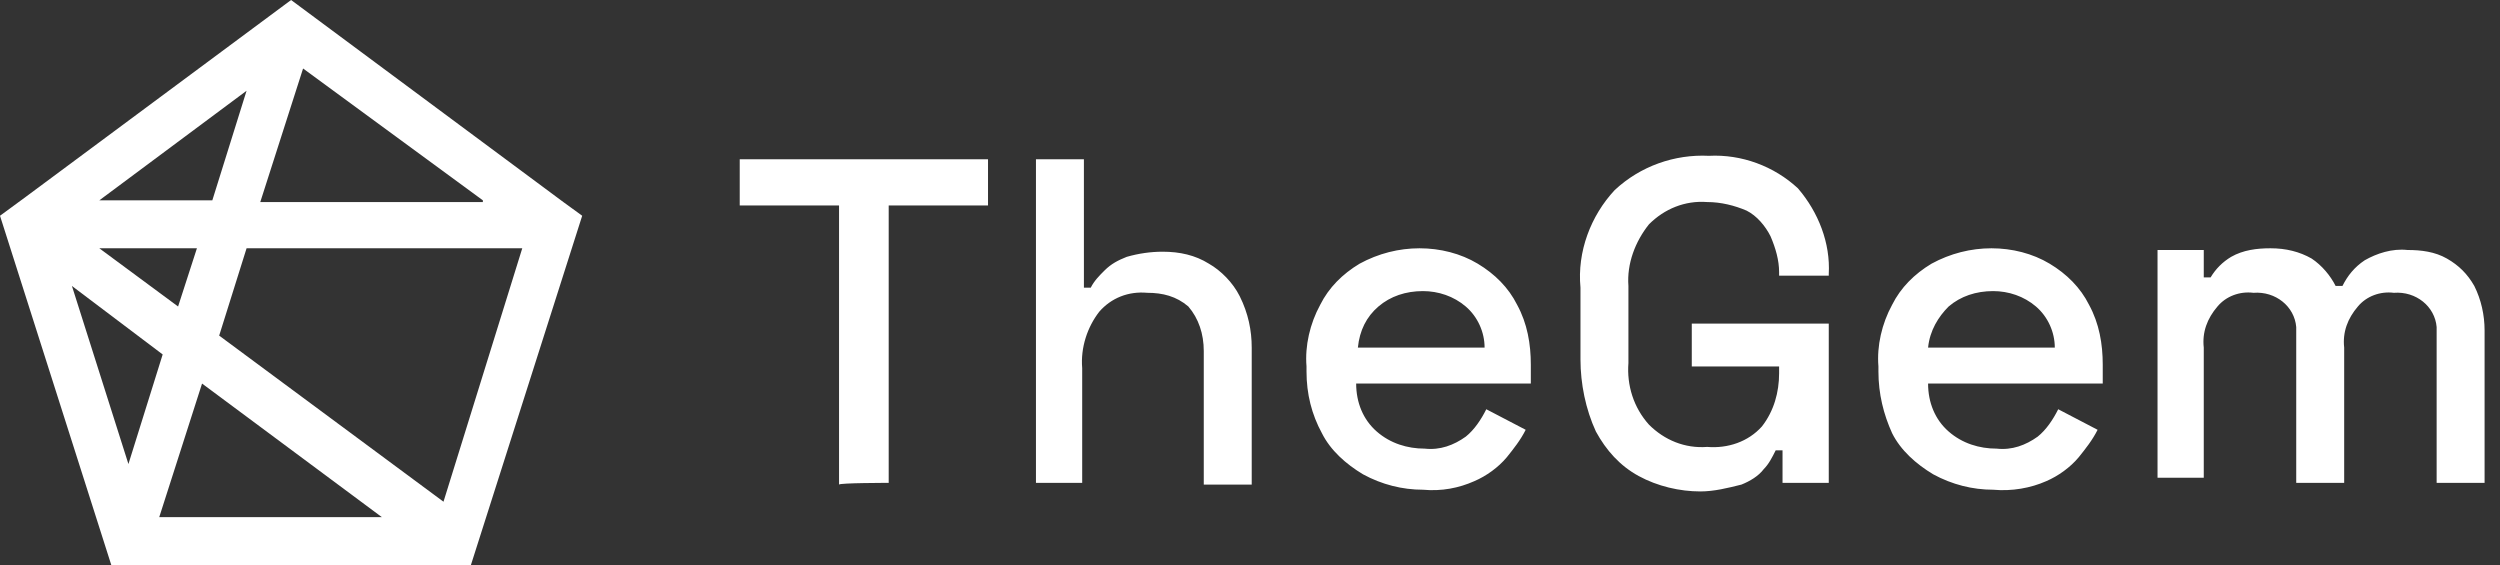
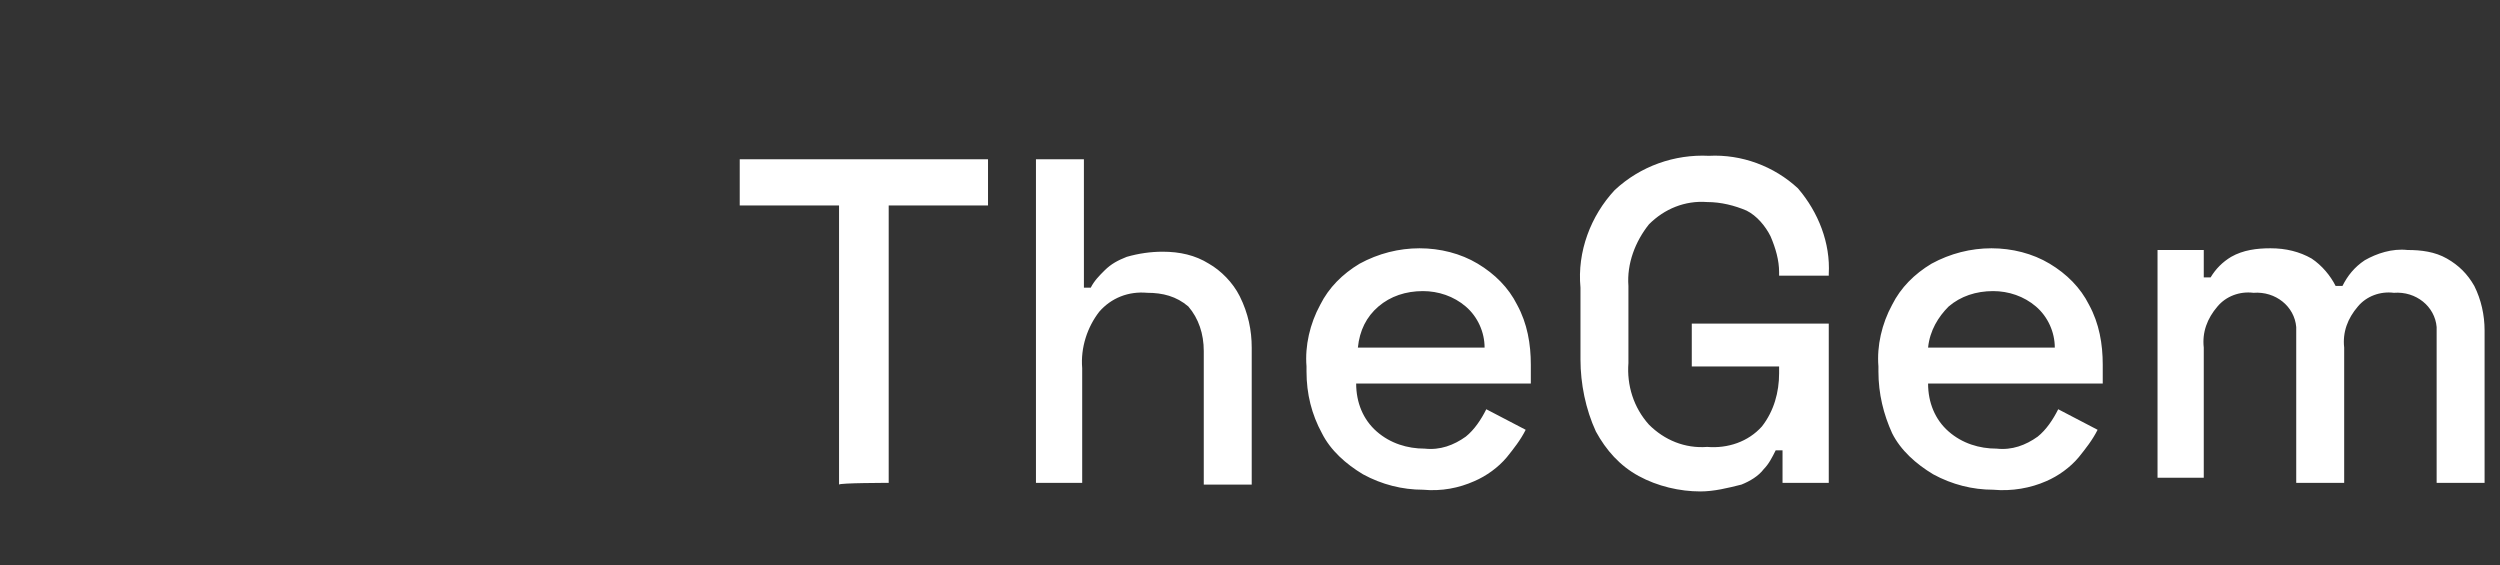
<svg xmlns="http://www.w3.org/2000/svg" version="1.1" id="Слой_1" x="0px" y="0px" viewBox="0 0 146 33" style="enable-background:new 0 0 146 33;" xml:space="preserve">
  <rect x="0" y="0" width="146" height="33" fill="#333333" stroke="none" />
  <style type="text/css">
	.st0{fill-rule:evenodd;clip-rule:evenodd;fill:#FFFFFF;}
</style>
  <path id="_1" class="st0" d="M51.9,28.2V12h5.8V9.3H43.2V12H49v16.3C49,28.2,51.9,28.2,51.9,28.2z M63.2,28.2v-6.7  c-0.1-1.2,0.3-2.4,1-3.3c0.7-0.8,1.7-1.2,2.8-1.1c0.9,0,1.7,0.2,2.4,0.8c0.6,0.7,0.9,1.6,0.9,2.6v7.8h2.8v-8c0-1-0.2-2-0.7-3  c-0.4-0.8-1.1-1.5-1.8-1.9c-0.8-0.5-1.7-0.7-2.7-0.7c-0.7,0-1.4,0.1-2.1,0.3c-0.5,0.2-0.9,0.4-1.3,0.8c-0.3,0.3-0.6,0.6-0.8,1h-0.4  V9.3h-2.8v18.9C60.5,28.2,63.2,28.2,63.2,28.2z M86.1,28.1c0.7-0.3,1.4-0.8,1.9-1.4c0.4-0.5,0.8-1,1.1-1.6l-2.3-1.2  c-0.3,0.6-0.7,1.2-1.2,1.6c-0.7,0.5-1.5,0.8-2.4,0.7c-1,0-2-0.3-2.8-1c-0.8-0.7-1.2-1.7-1.2-2.8h10.2v-1.1c0-1.2-0.2-2.4-0.8-3.5  c-0.5-1-1.3-1.8-2.3-2.4c-1-0.6-2.2-0.9-3.4-0.9c-1.2,0-2.4,0.3-3.5,0.9c-1,0.6-1.8,1.4-2.3,2.4c-0.6,1.1-0.9,2.4-0.8,3.6v0.3  c0,1.3,0.3,2.5,0.9,3.6c0.5,1,1.4,1.8,2.4,2.4c1.1,0.6,2.3,0.9,3.5,0.9C84.2,28.7,85.2,28.5,86.1,28.1L86.1,28.1z M80.5,17.9  c0.7-0.6,1.6-0.9,2.6-0.9c0.9,0,1.8,0.3,2.5,0.9c0.7,0.6,1.1,1.5,1.1,2.4h-7.4C79.4,19.3,79.8,18.5,80.5,17.9z M101.7,28.3  c0.5-0.2,1-0.5,1.3-0.9c0.3-0.3,0.5-0.7,0.7-1.1h0.4v1.9h2.7v-9.3h-8v2.5h5.1v0.4c0,1.1-0.3,2.2-1,3.1c-0.8,0.9-2,1.3-3.2,1.2  c-1.3,0.1-2.5-0.4-3.4-1.3c-0.9-1-1.3-2.3-1.2-3.6v-4.5c-0.1-1.3,0.4-2.6,1.2-3.6c0.9-0.9,2.1-1.4,3.4-1.3c0.8,0,1.6,0.2,2.3,0.5  c0.6,0.3,1.1,0.9,1.4,1.5c0.3,0.7,0.5,1.4,0.5,2.1v0.2h2.9v-0.1c0.1-1.8-0.6-3.6-1.8-5c-1.4-1.3-3.3-2-5.2-1.9c-2-0.1-4,0.6-5.5,2  c-1.4,1.5-2.2,3.6-2,5.7V21c0,1.4,0.3,2.9,0.9,4.2c0.6,1.1,1.4,2,2.5,2.6c1.1,0.6,2.4,0.9,3.6,0.9C100.1,28.7,100.9,28.5,101.7,28.3  L101.7,28.3z M119.5,28.1c0.7-0.3,1.4-0.8,1.9-1.4c0.4-0.5,0.8-1,1.1-1.6l-2.3-1.2c-0.3,0.6-0.7,1.2-1.2,1.6  c-0.7,0.5-1.5,0.8-2.4,0.7c-1,0-2-0.3-2.8-1c-0.8-0.7-1.2-1.7-1.2-2.8h10.2v-1.1c0-1.2-0.2-2.4-0.8-3.5c-0.5-1-1.3-1.8-2.3-2.4  c-1-0.6-2.2-0.9-3.4-0.9c-1.2,0-2.4,0.3-3.5,0.9c-1,0.6-1.8,1.4-2.3,2.4c-0.6,1.1-0.9,2.4-0.8,3.6v0.3c0,1.3,0.3,2.5,0.8,3.6  c0.5,1,1.4,1.8,2.4,2.4c1.1,0.6,2.3,0.9,3.5,0.9C117.5,28.7,118.6,28.5,119.5,28.1L119.5,28.1z M113.8,17.9c0.7-0.6,1.6-0.9,2.6-0.9  c0.9,0,1.8,0.3,2.5,0.9c0.7,0.6,1.1,1.5,1.1,2.4h-7.4C112.7,19.3,113.2,18.5,113.8,17.9L113.8,17.9z M128.7,28.2v-7.9  c-0.1-0.9,0.2-1.7,0.8-2.4c0.5-0.6,1.3-0.9,2.1-0.8c1.3-0.1,2.4,0.8,2.5,2c0,0.2,0,0.3,0,0.5v8.6h2.8v-7.9c-0.1-0.9,0.2-1.7,0.8-2.4  c0.5-0.6,1.3-0.9,2.1-0.8c1.3-0.1,2.4,0.8,2.5,2c0,0.2,0,0.3,0,0.5v8.6h2.8v-8.9c0-0.9-0.2-1.8-0.6-2.6c-0.4-0.7-0.9-1.2-1.6-1.6  c-0.7-0.4-1.5-0.5-2.3-0.5c-0.9-0.1-1.8,0.2-2.5,0.6c-0.6,0.4-1,0.9-1.3,1.5h-0.4c-0.3-0.6-0.8-1.2-1.4-1.6  c-0.7-0.4-1.5-0.6-2.4-0.6c-0.8,0-1.6,0.1-2.3,0.5c-0.5,0.3-0.9,0.7-1.2,1.2h-0.4v-1.6h-2.7v13.3H128.7z" />
-   <path id="_2" class="st0" d="M34,12.6L27.5,33h-21L0,12.6l1.5-1.1L17,0l15.9,11.8l0,0L34,12.6z M5.8,14.5l4.6,3.4l1.1-3.4H5.8z   M11.8,22.4l-2.5,7.8h13L11.8,22.4z M12.4,11.7l2-6.4l-8.6,6.4H12.4L12.4,11.7z M30.5,14.5H14.4l-1.6,5.1l13.1,9.7L30.5,14.5z   M9.5,20.7l-5.3-4l3.3,10.4L9.5,20.7z M28.2,11.7L17.7,4l-2.5,7.8H28.2L28.2,11.7z" />
</svg>